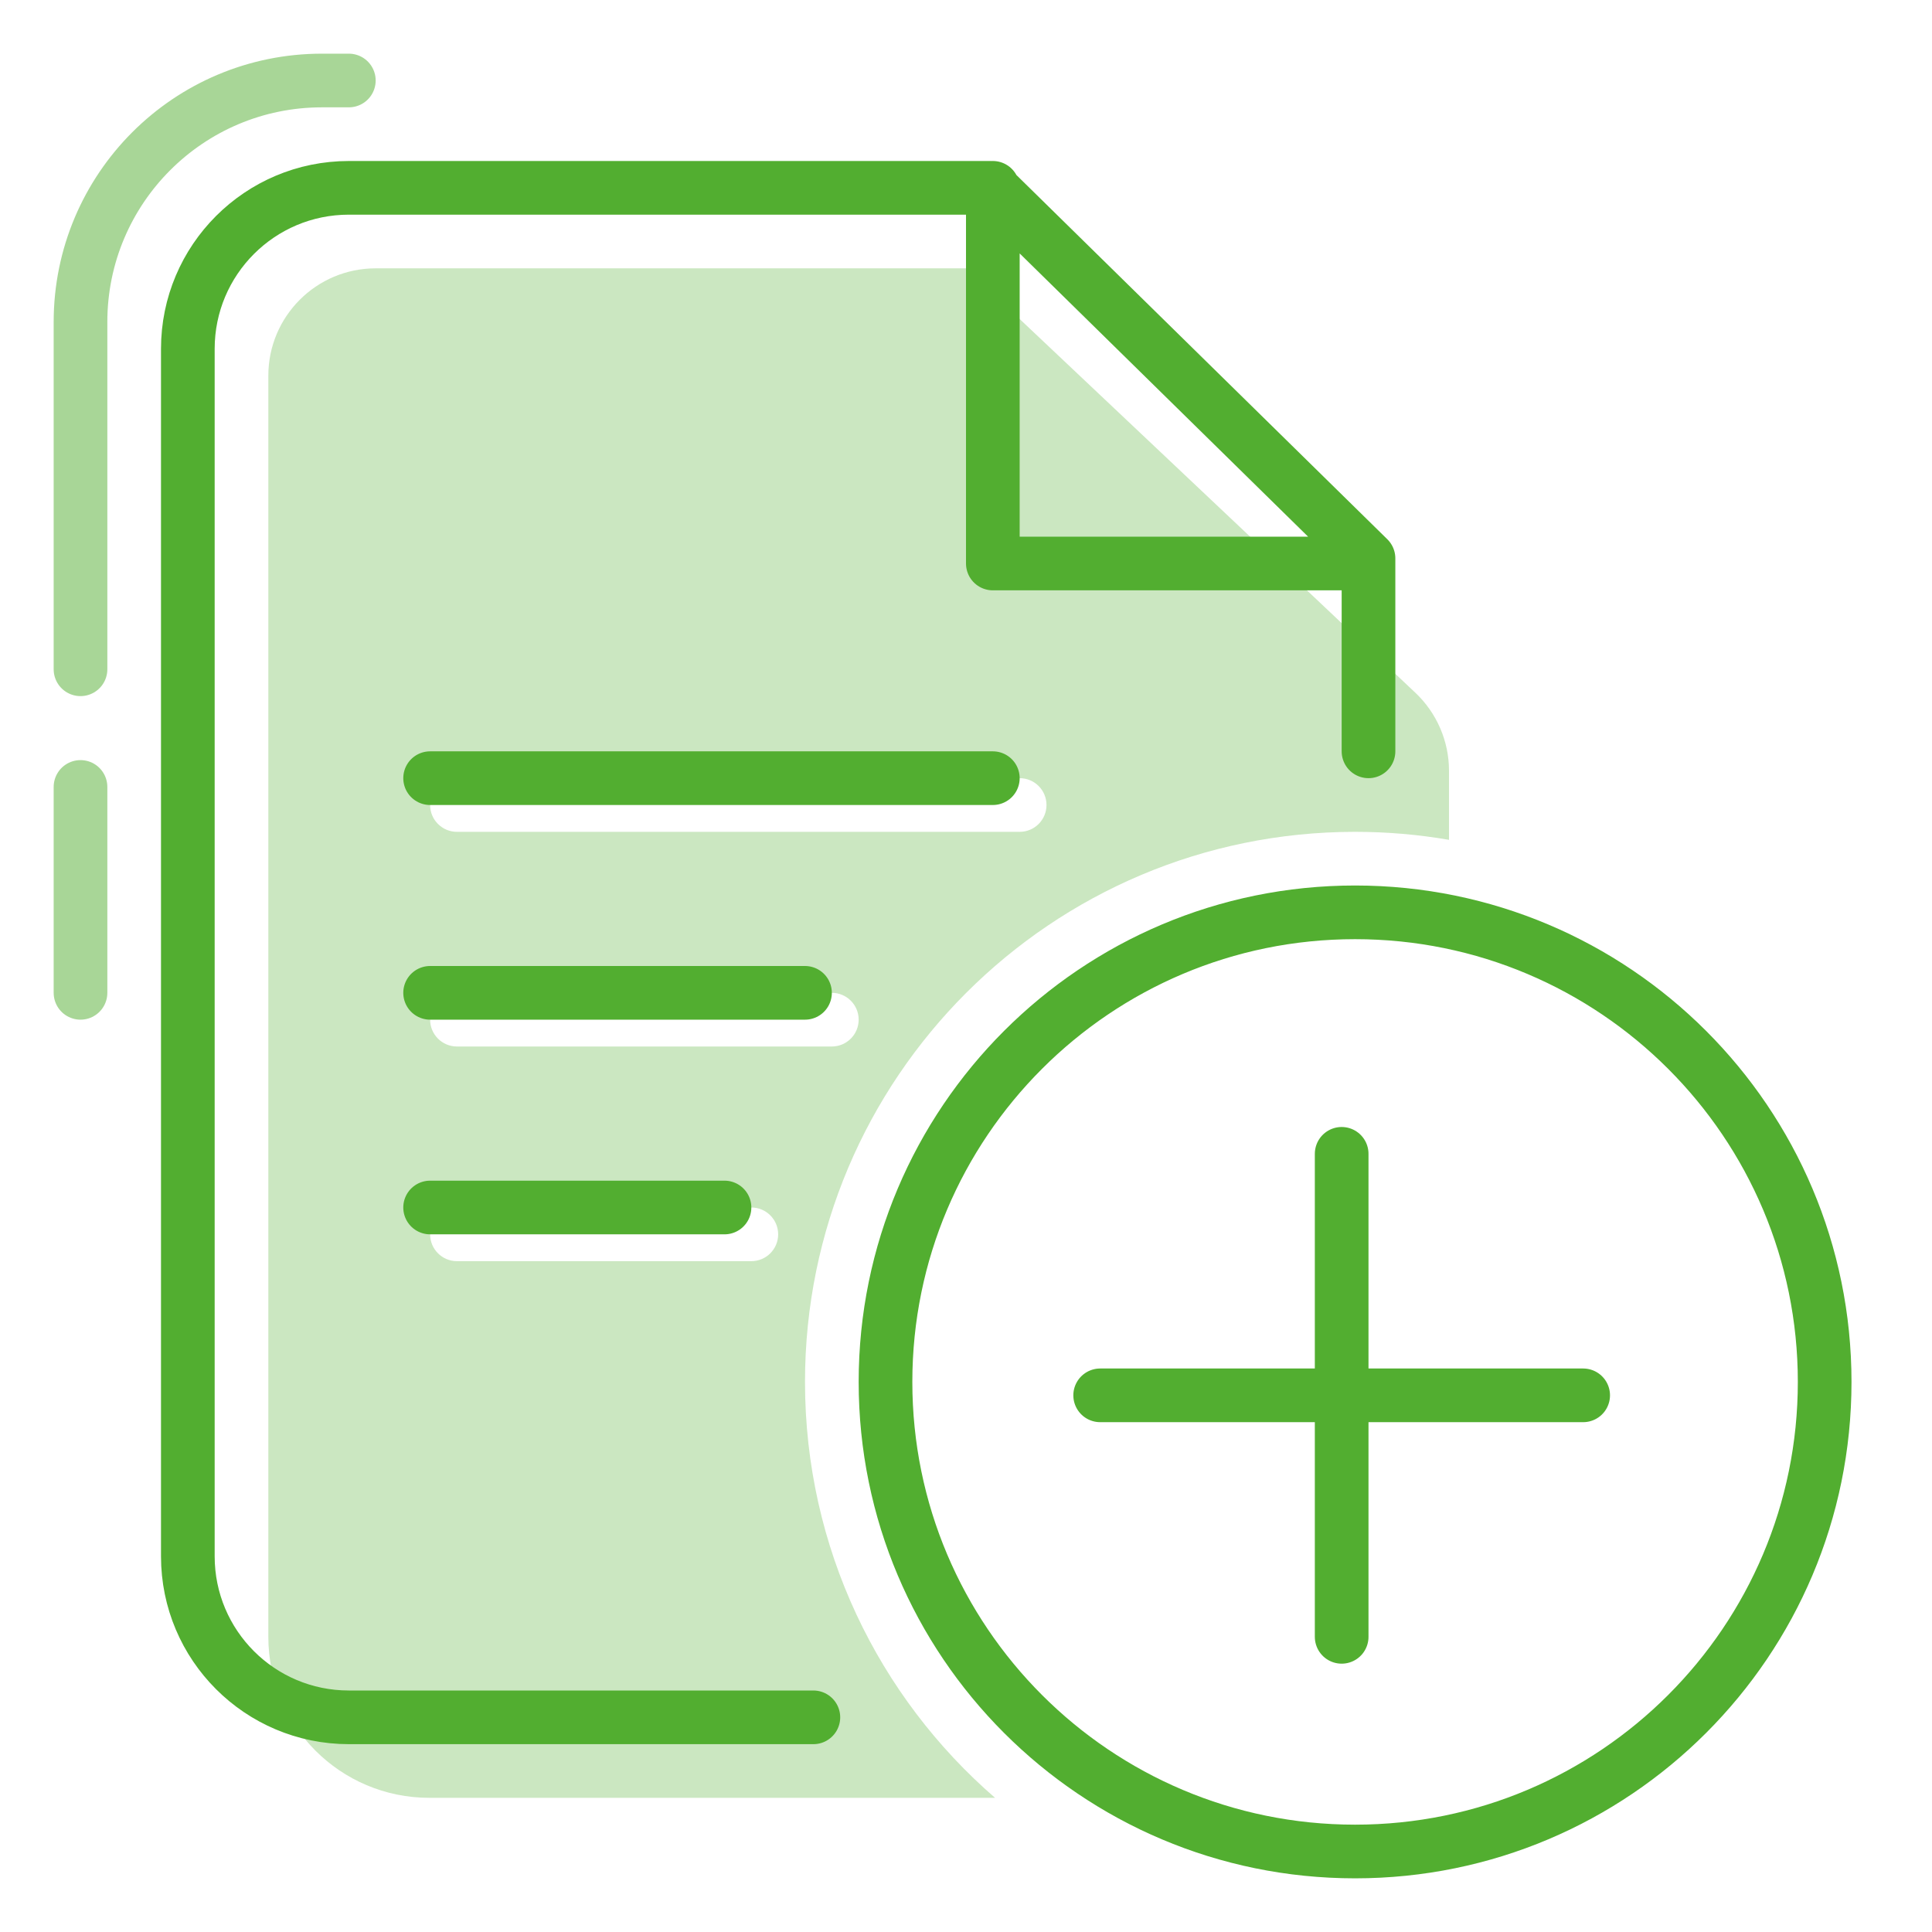
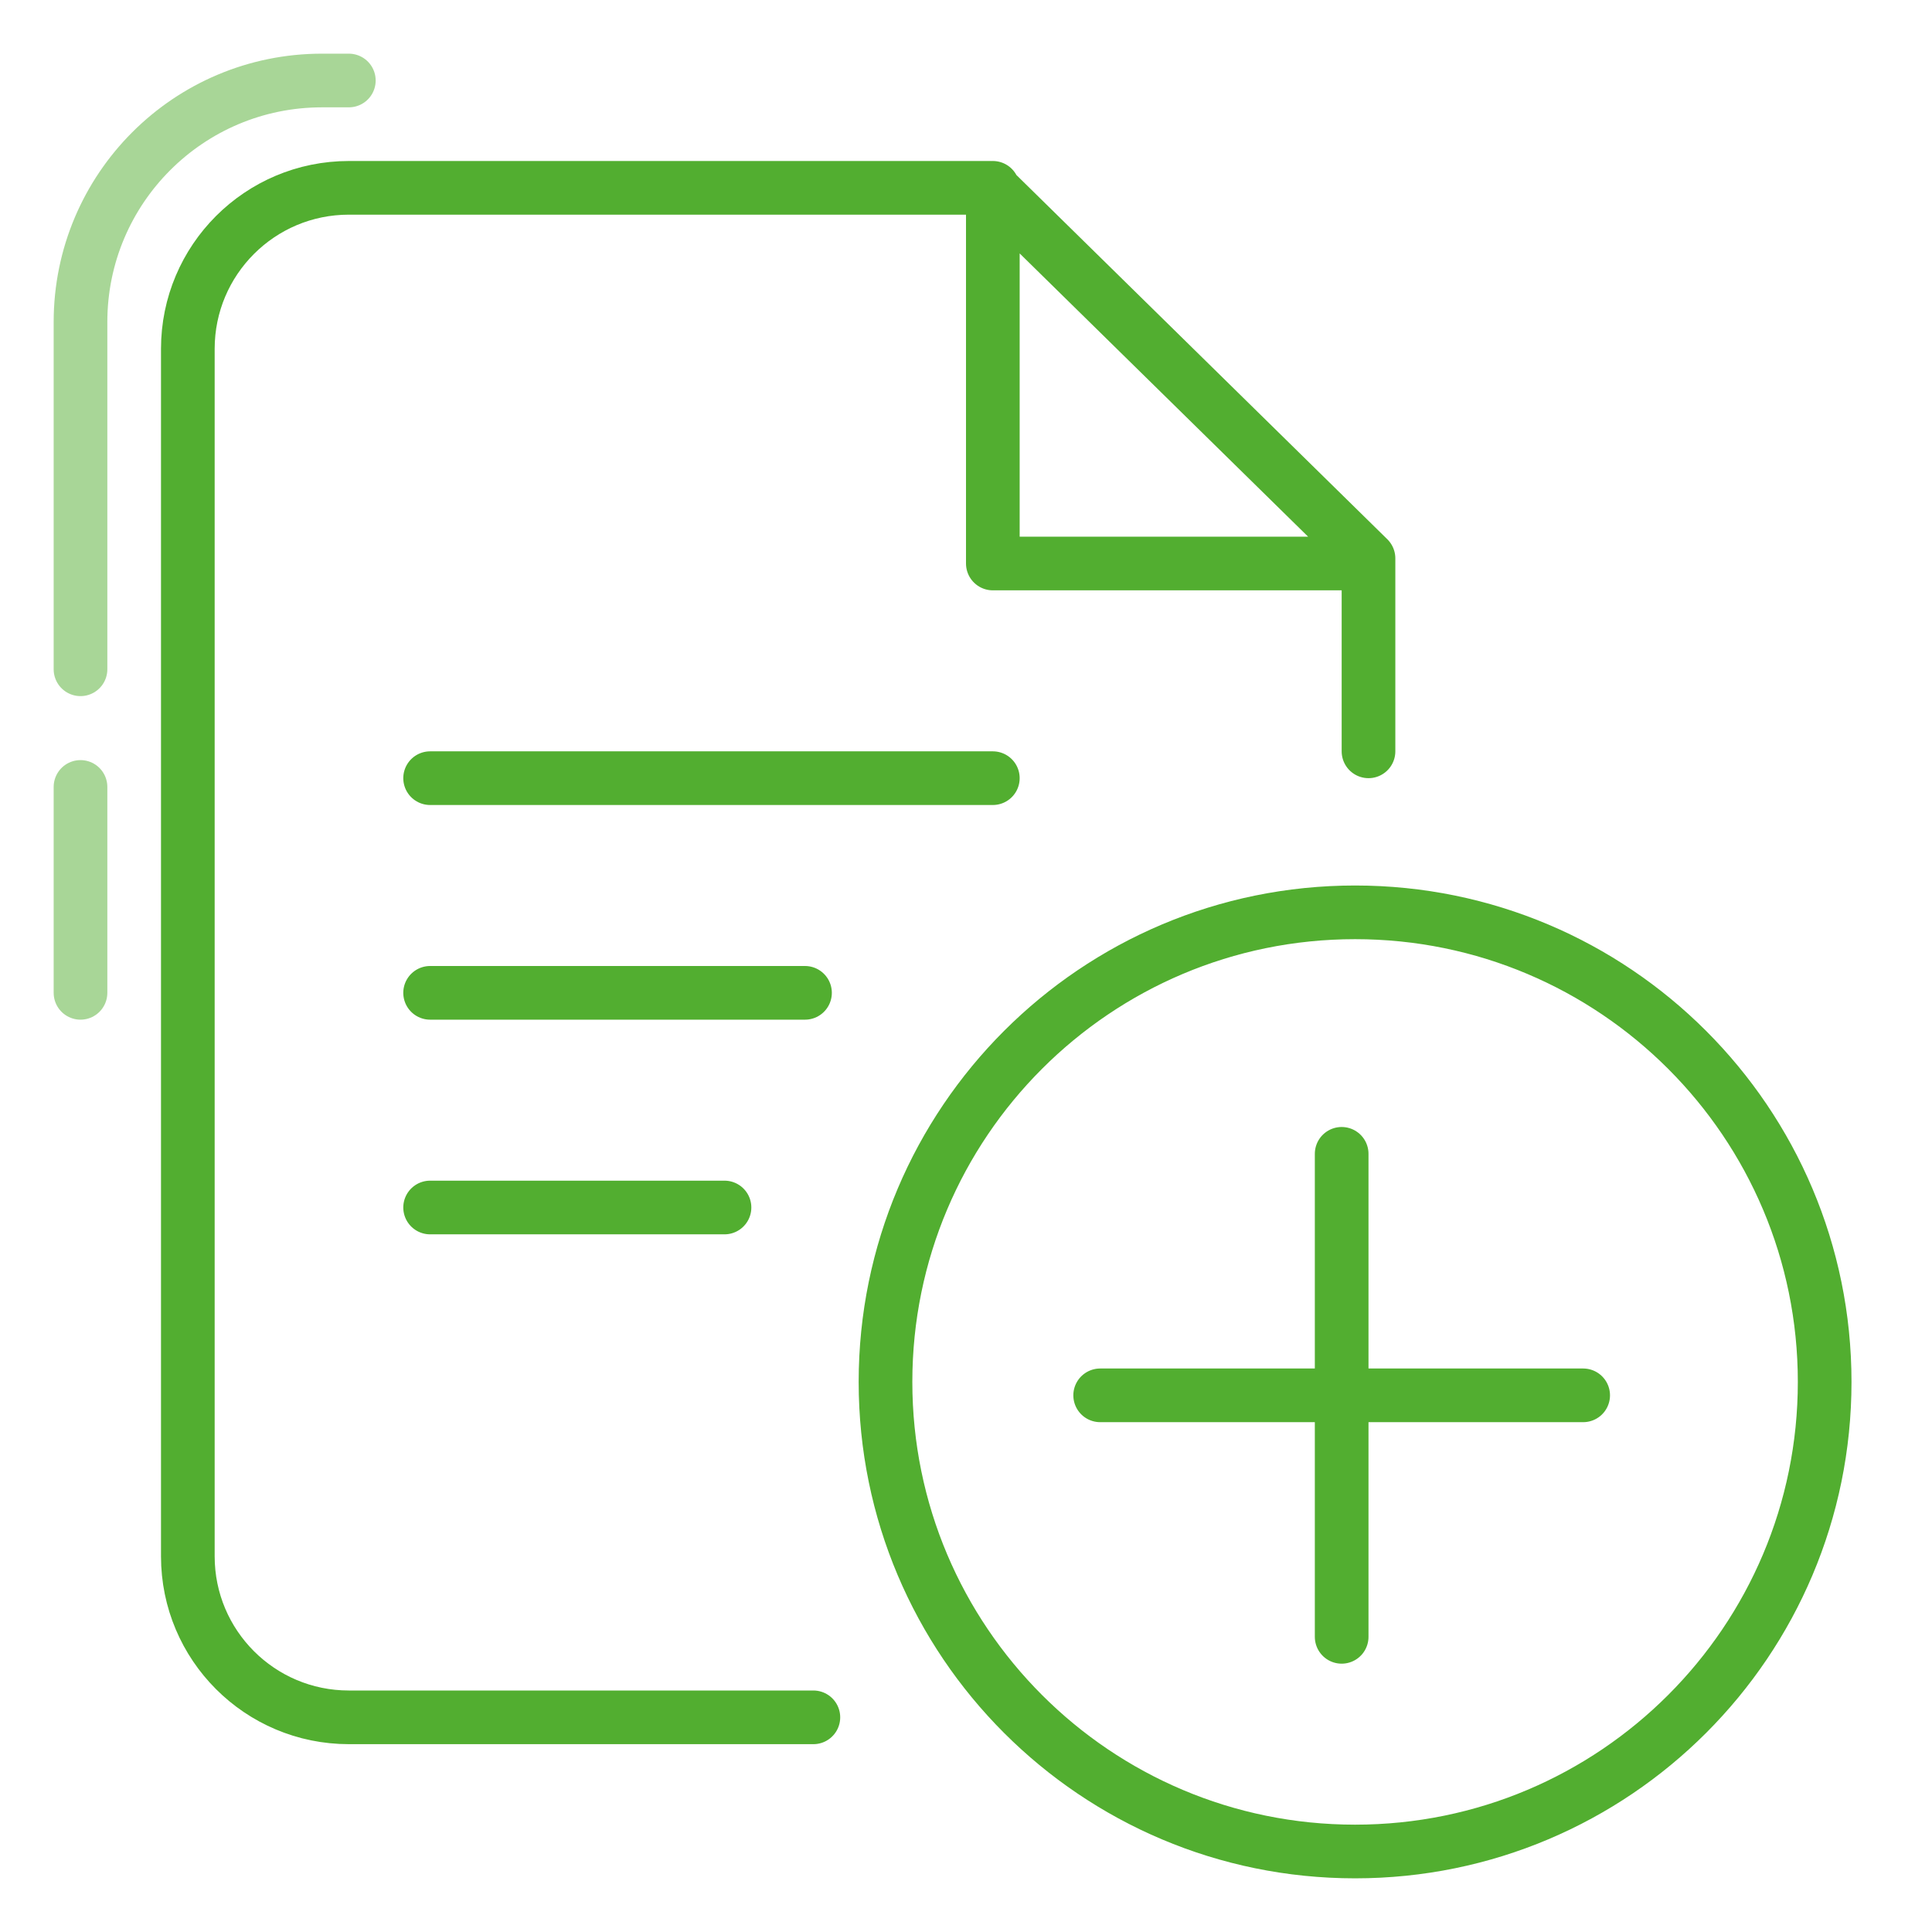
<svg xmlns="http://www.w3.org/2000/svg" width="72" height="72" viewBox="0 0 72 72" fill="none">
  <path opacity="0.5" d="M3 37V29.327M3 24.942V12C3 7.029 7.029 3 12 3L13 3" stroke="#52AE30" stroke-width="2" stroke-linecap="round" />
-   <path opacity="0.3" fill-rule="evenodd" clip-rule="evenodd" d="M16 67C12.686 67 10 64.314 10 61V14C10 11.791 11.791 10 14 10H36L52.746 25.816C53.547 26.572 54 27.624 54 28.724V31.298C52.863 31.102 51.693 31 50.5 31C39.178 31 30 40.178 30 51.5C30 57.691 32.744 63.241 37.083 67H16ZM16.029 30C16.029 29.448 16.477 29 17.029 29H38C38.553 29 39 29.448 39 30C39 30.552 38.553 31 38 31H17.029C16.477 31 16.029 30.552 16.029 30ZM17.029 37C16.477 37 16.029 37.448 16.029 38C16.029 38.552 16.477 39 17.029 39H31C31.552 39 32 38.552 32 38C32 37.448 31.552 37 31 37H17.029ZM16.029 46C16.029 45.448 16.477 45 17.029 45H28C28.552 45 29 45.448 29 46C29 46.552 28.552 47 28 47H17.029C16.477 47 16.029 46.552 16.029 46Z" fill="#52AE30" />
  <path d="M41 52H59M50 43V61M16.029 29H37M16.029 37H30M16.029 45H27M30.312 64H13C9.686 64 7 61.314 7 58V13C7 9.686 9.686 7 13 7H36.938L51 20.809V28M37 7V21H51M50.5 69C60.165 69 68 61.165 68 51.5C68 41.835 60.165 34 50.5 34C40.835 34 33 41.835 33 51.5C33 61.165 40.835 69 50.5 69Z" stroke="#52AE30" stroke-width="2" stroke-linecap="round" stroke-linejoin="round" />
</svg>